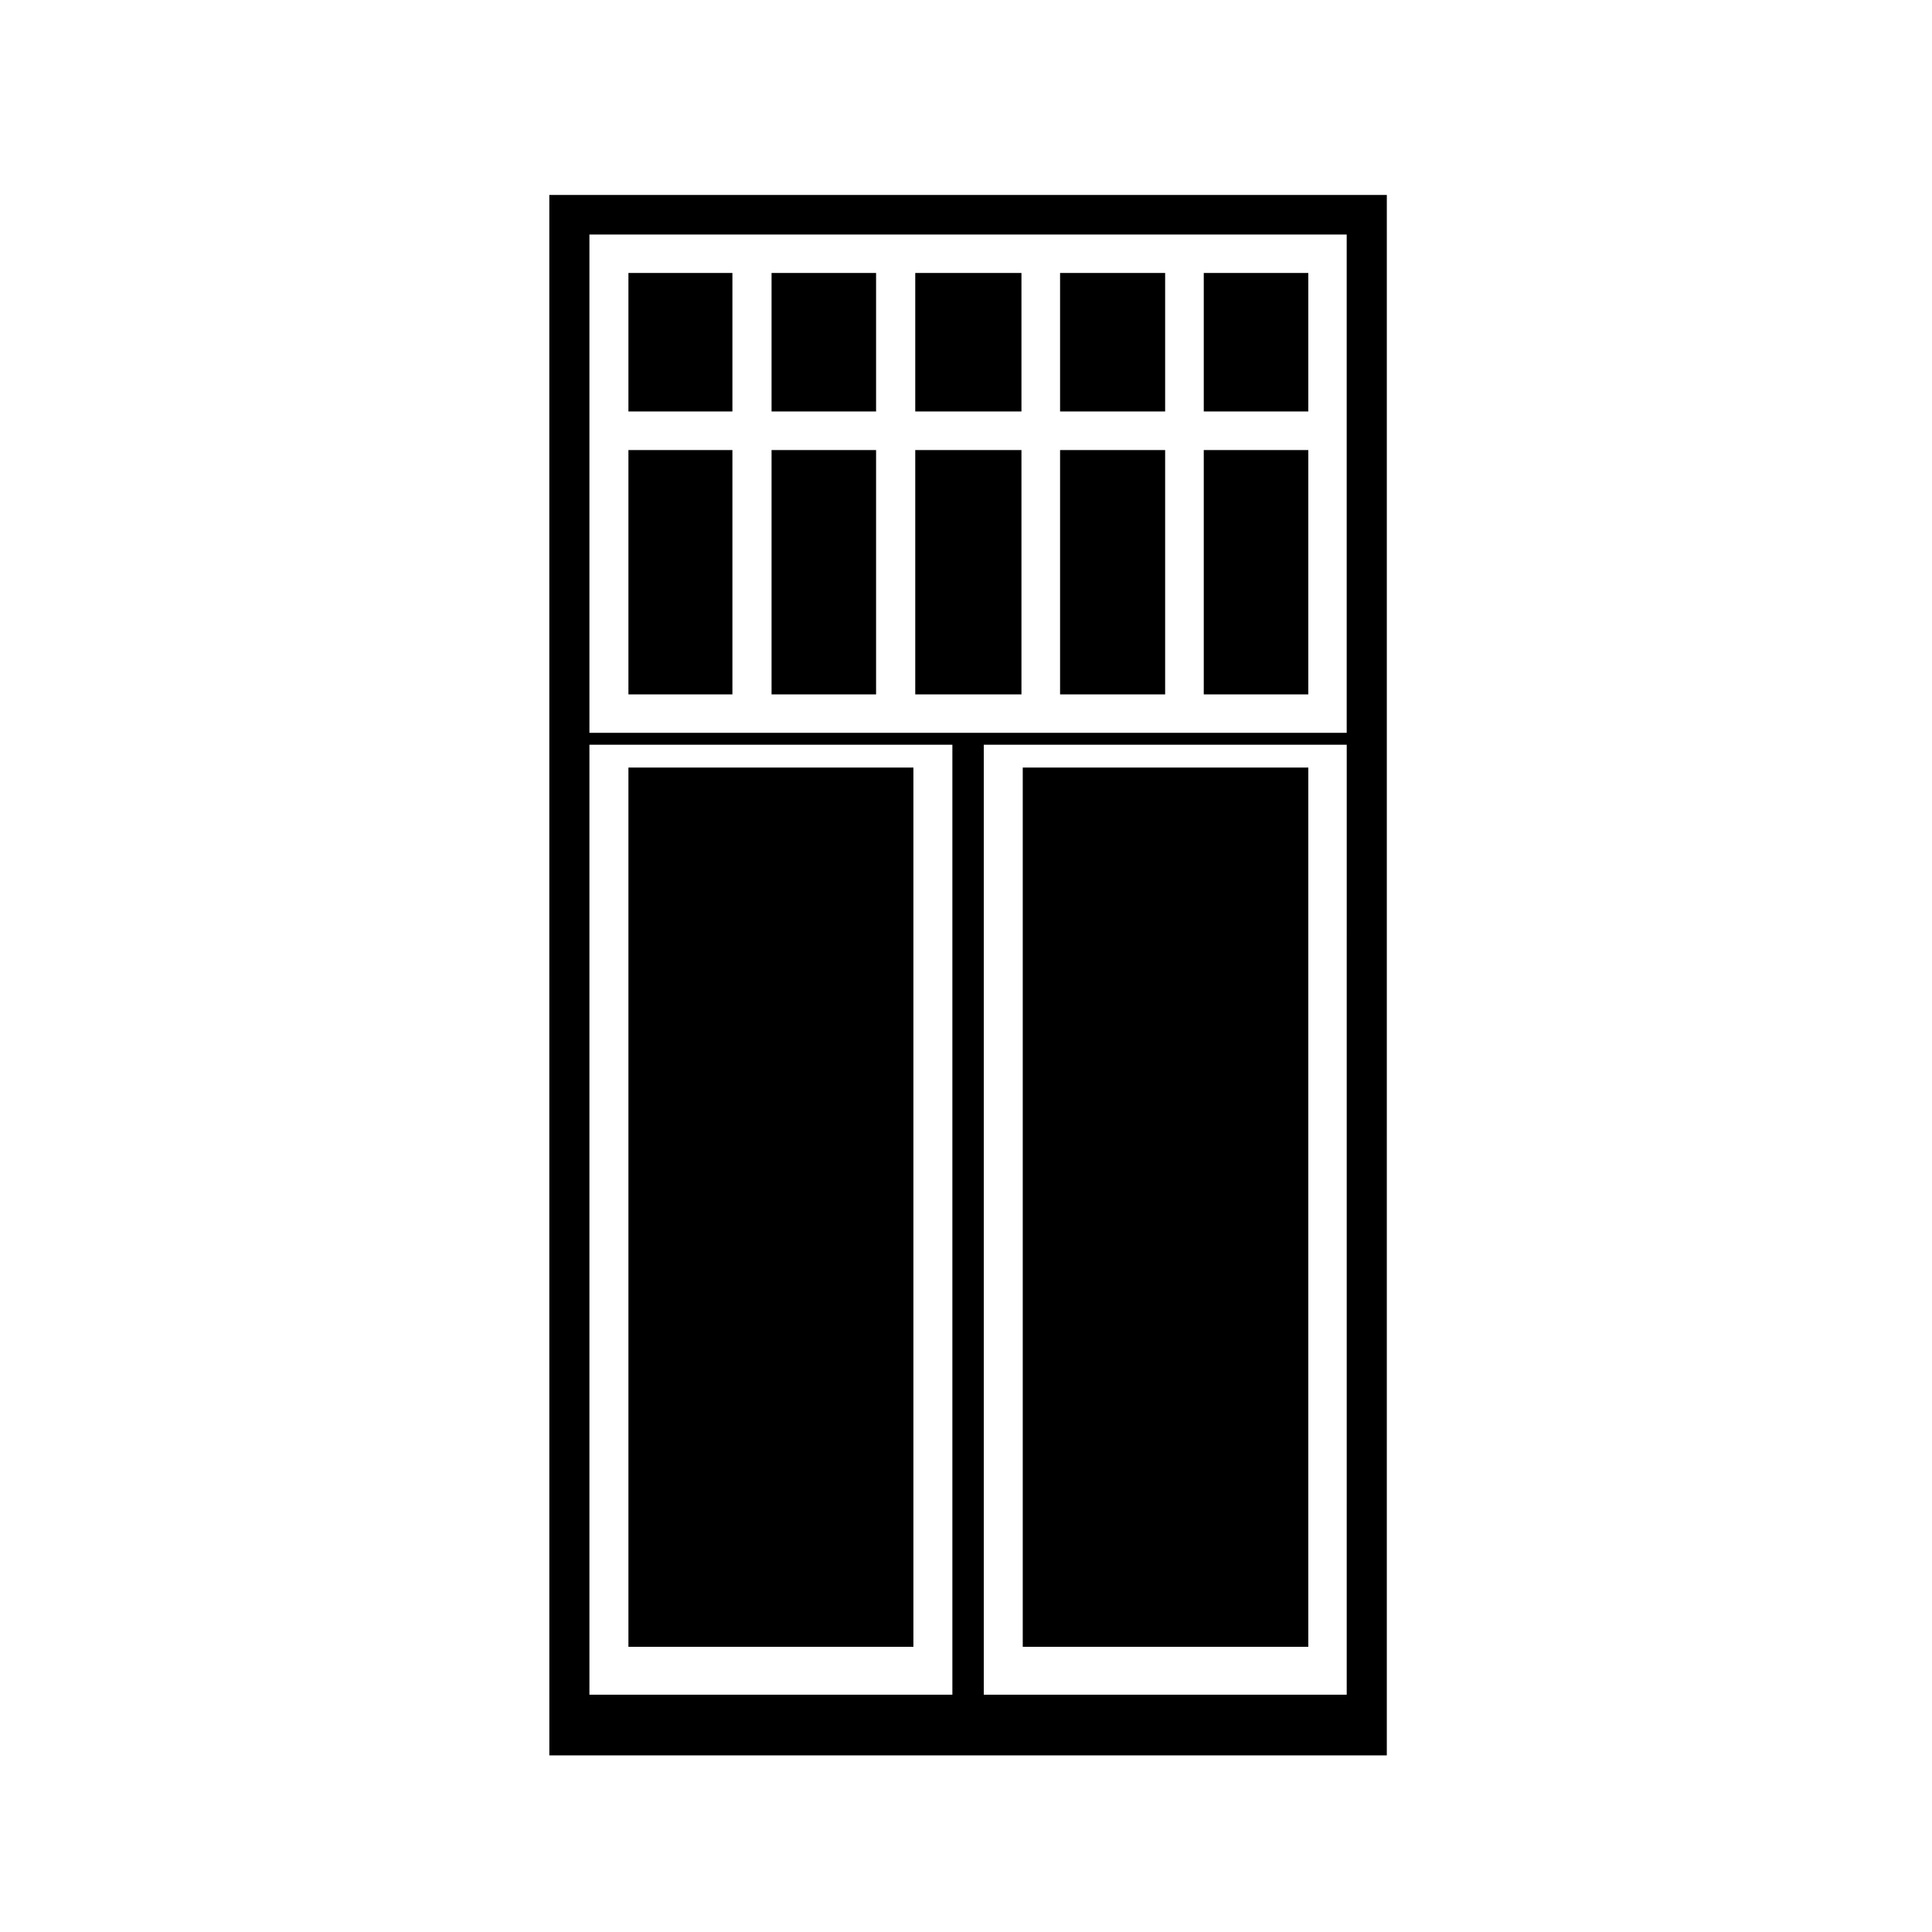
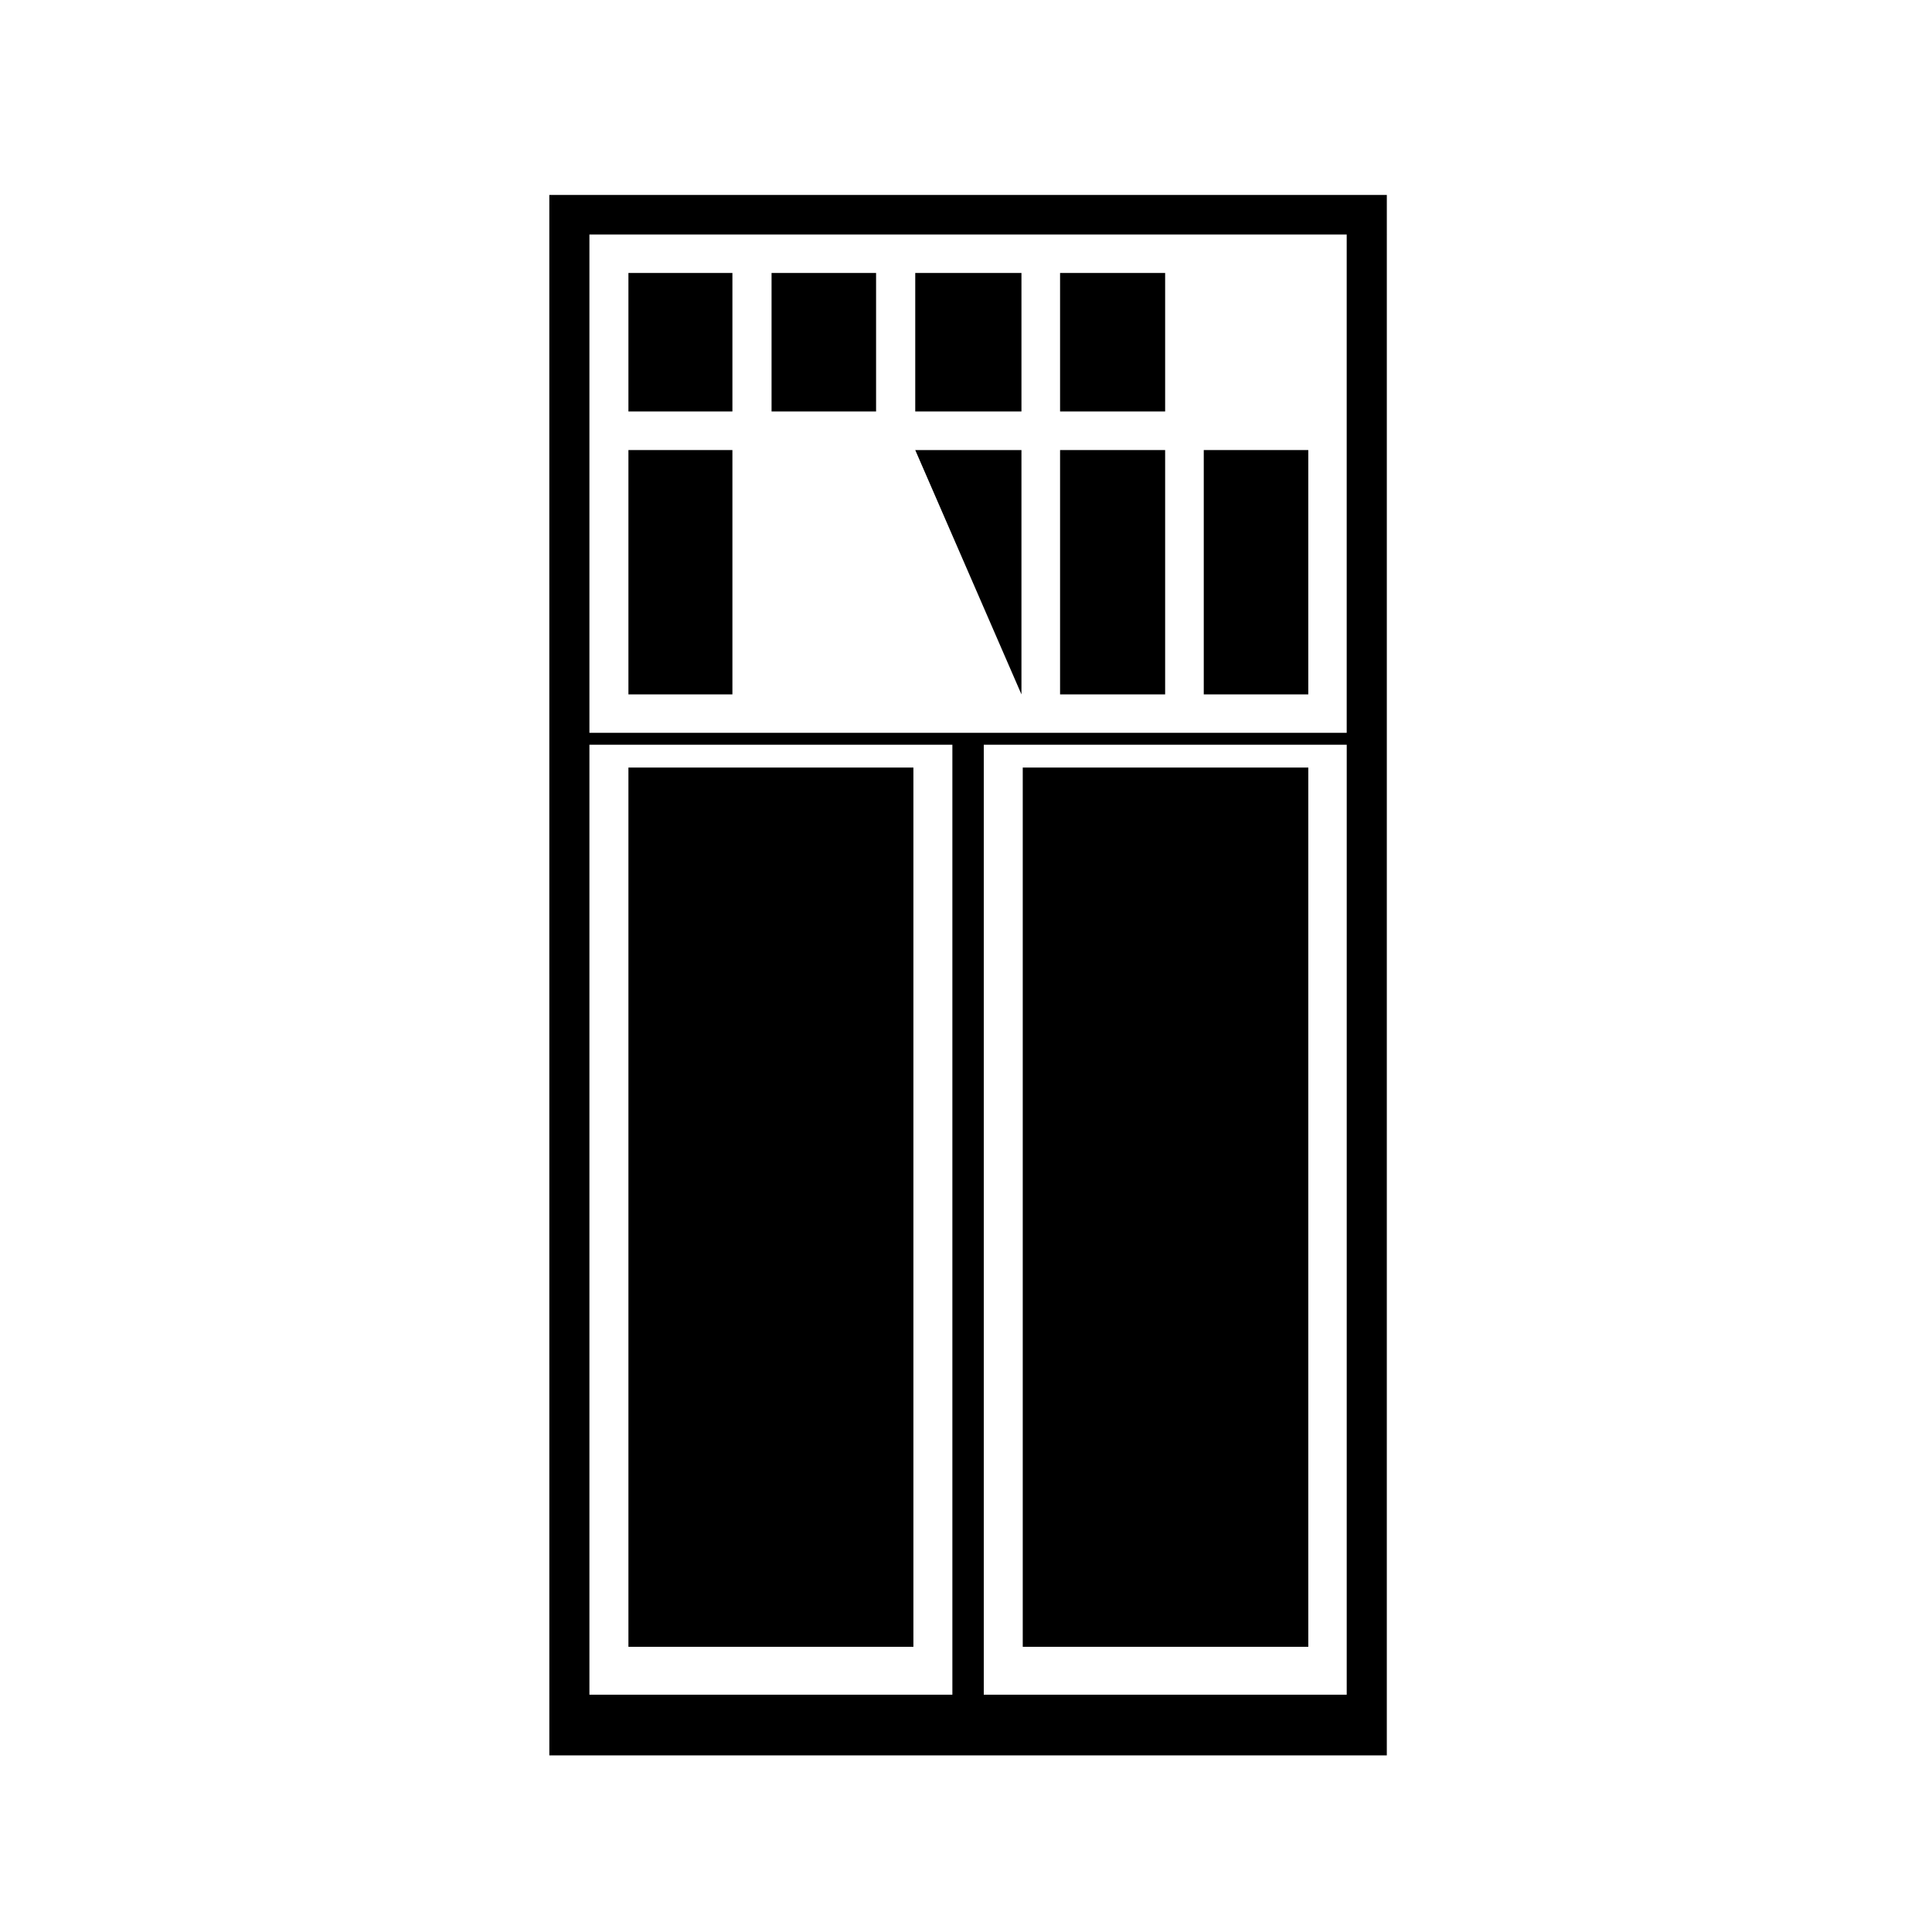
<svg xmlns="http://www.w3.org/2000/svg" fill="#000000" width="800px" height="800px" version="1.1" viewBox="144 144 512 512">
  <g>
-     <path d="m463.01 216.34h27.699v36.703h-27.699z" />
    <path d="m463.01 263.27h27.699v64.75h-27.699z" />
    <path d="m289.58 609.2h221.94l0.004-413.53h-221.95zm211.31-16.086h-96.18v-251.76h96.188l-0.004 251.76zm-200.69-386.96h200.69v132.05h-200.69zm0 135.2h96.188v251.76h-96.188z" />
    <path d="m424.93 263.27h27.844v64.75h-27.844z" />
    <path d="m310.54 347.41h75.52v233.01h-75.52z" />
    <path d="m415.04 347.41h75.672v233.01h-75.672z" />
    <path d="m310.54 263.27h27.555v64.75h-27.555z" />
    <path d="m386.55 216.34h28.145v36.703h-28.145z" />
-     <path d="m386.55 263.27h28.145v64.75h-28.145z" />
+     <path d="m386.55 263.27h28.145v64.75z" />
    <path d="m348.47 216.34h27.699v36.703h-27.699z" />
    <path d="m310.54 216.34h27.555v36.703h-27.555z" />
-     <path d="m348.47 263.27h27.699v64.75h-27.699z" />
    <path d="m424.93 216.34h27.844v36.703h-27.844z" />
  </g>
</svg>